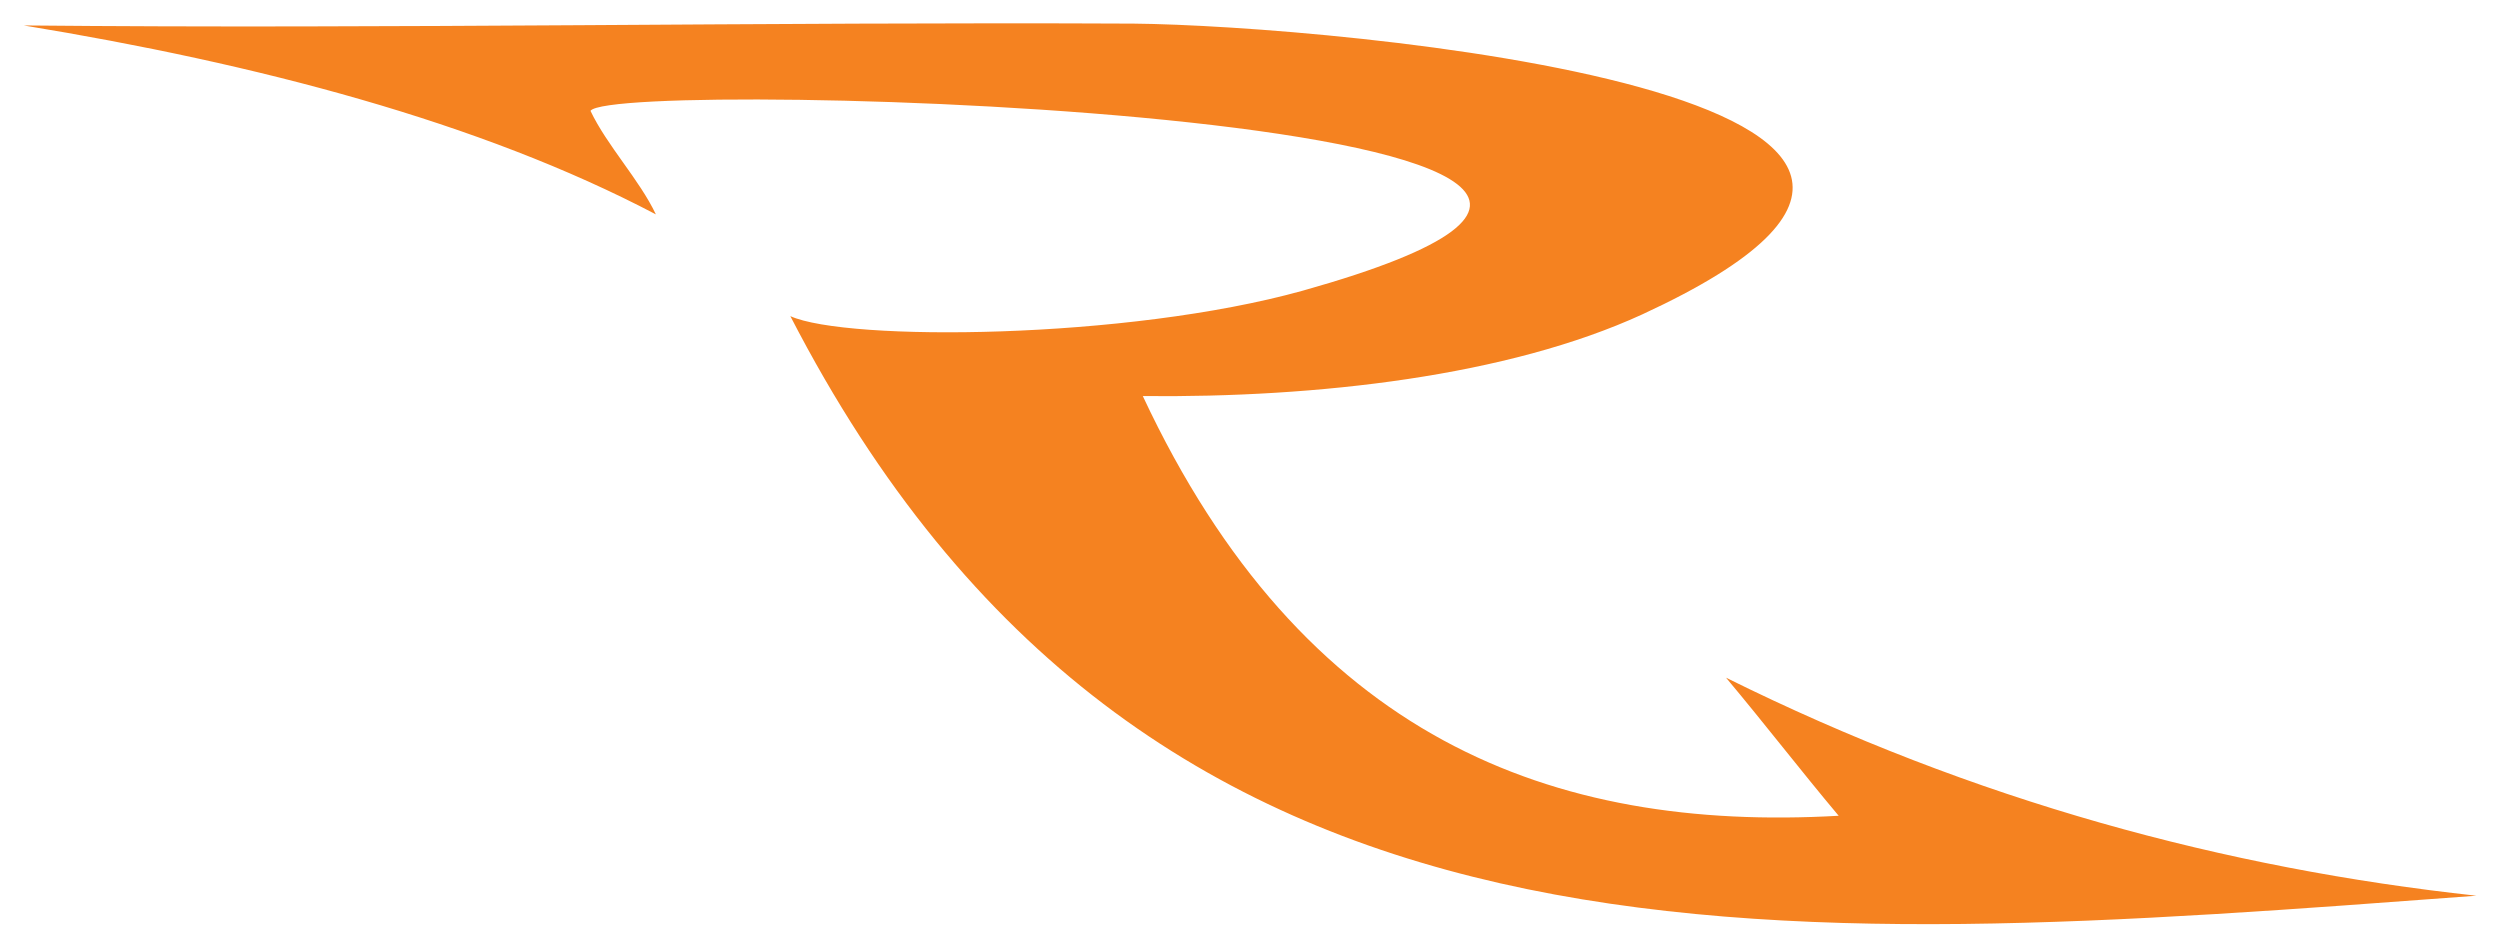
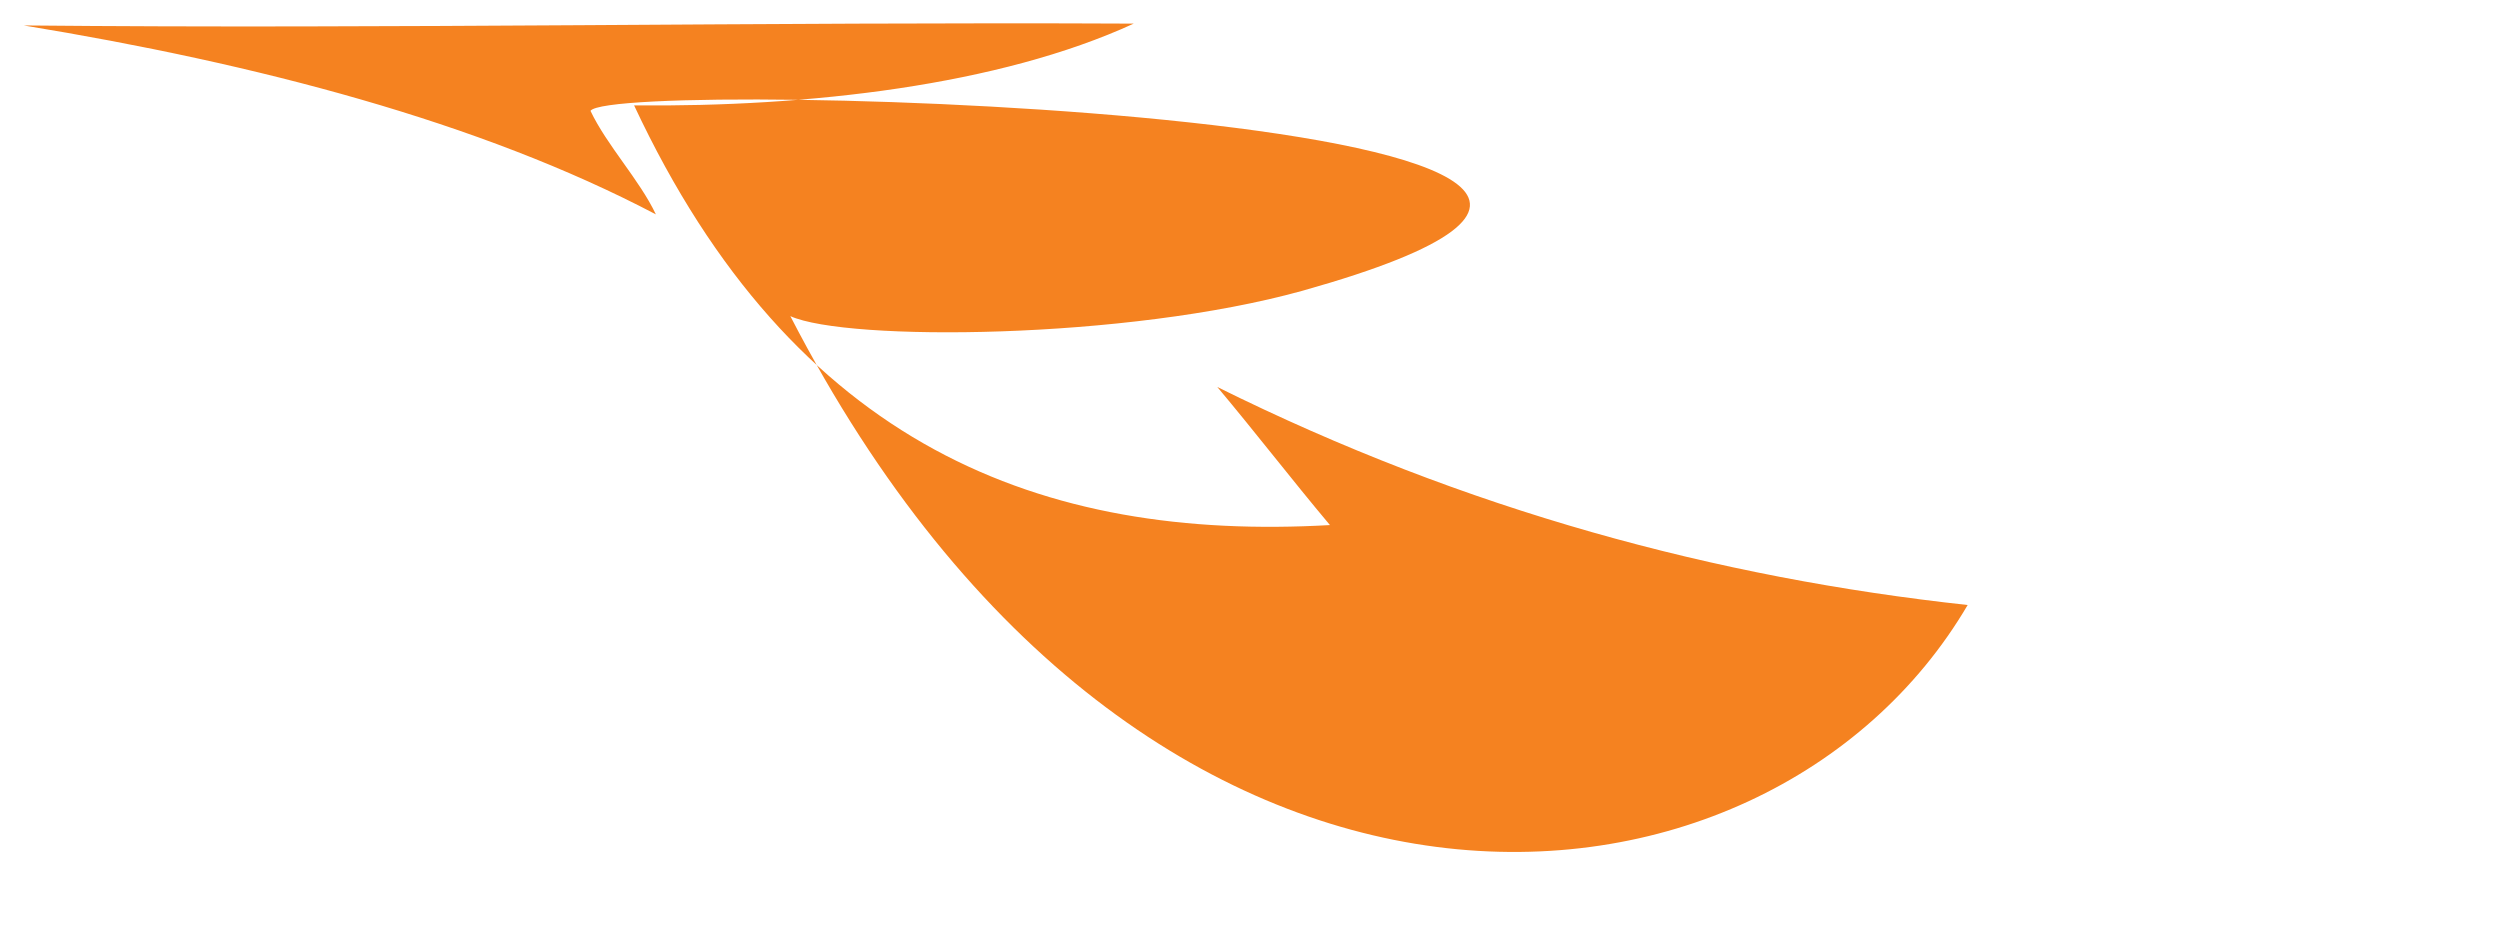
<svg xmlns="http://www.w3.org/2000/svg" version="1.1" id="Isolation_Mode" x="0px" y="0px" viewBox="0 0 137.6 52.2" style="enable-background:new 0 0 137.6 52.2;" xml:space="preserve">
  <style type="text/css">
	.st0{fill:#F58220;}
</style>
-   <path class="st0" d="M43.5,17.4c3.1,1.4,18.5,1.3,28.2-1.4c34.2-9.6-37.8-11.8-39.2-9.9c0.9,1.9,2.7,3.8,3.6,5.7  c-9.7-5.1-22-8.3-34.8-10.4c20.3,0.2,40.8-0.2,61.1-0.1c10.7,0.1,54.2,3.9,28,16c-7.4,3.4-17.9,4.6-27.5,4.5  c8.8,18.8,22.5,24,38.3,23.1c-2.1-2.5-4.1-5.1-6.2-7.6c13.7,6.8,27.5,10.5,41.3,12C97.2,52.2,63,55.2,43.5,17.4" />
+   <path class="st0" d="M43.5,17.4c3.1,1.4,18.5,1.3,28.2-1.4c34.2-9.6-37.8-11.8-39.2-9.9c0.9,1.9,2.7,3.8,3.6,5.7  c-9.7-5.1-22-8.3-34.8-10.4c20.3,0.2,40.8-0.2,61.1-0.1c-7.4,3.4-17.9,4.6-27.5,4.5  c8.8,18.8,22.5,24,38.3,23.1c-2.1-2.5-4.1-5.1-6.2-7.6c13.7,6.8,27.5,10.5,41.3,12C97.2,52.2,63,55.2,43.5,17.4" />
</svg>